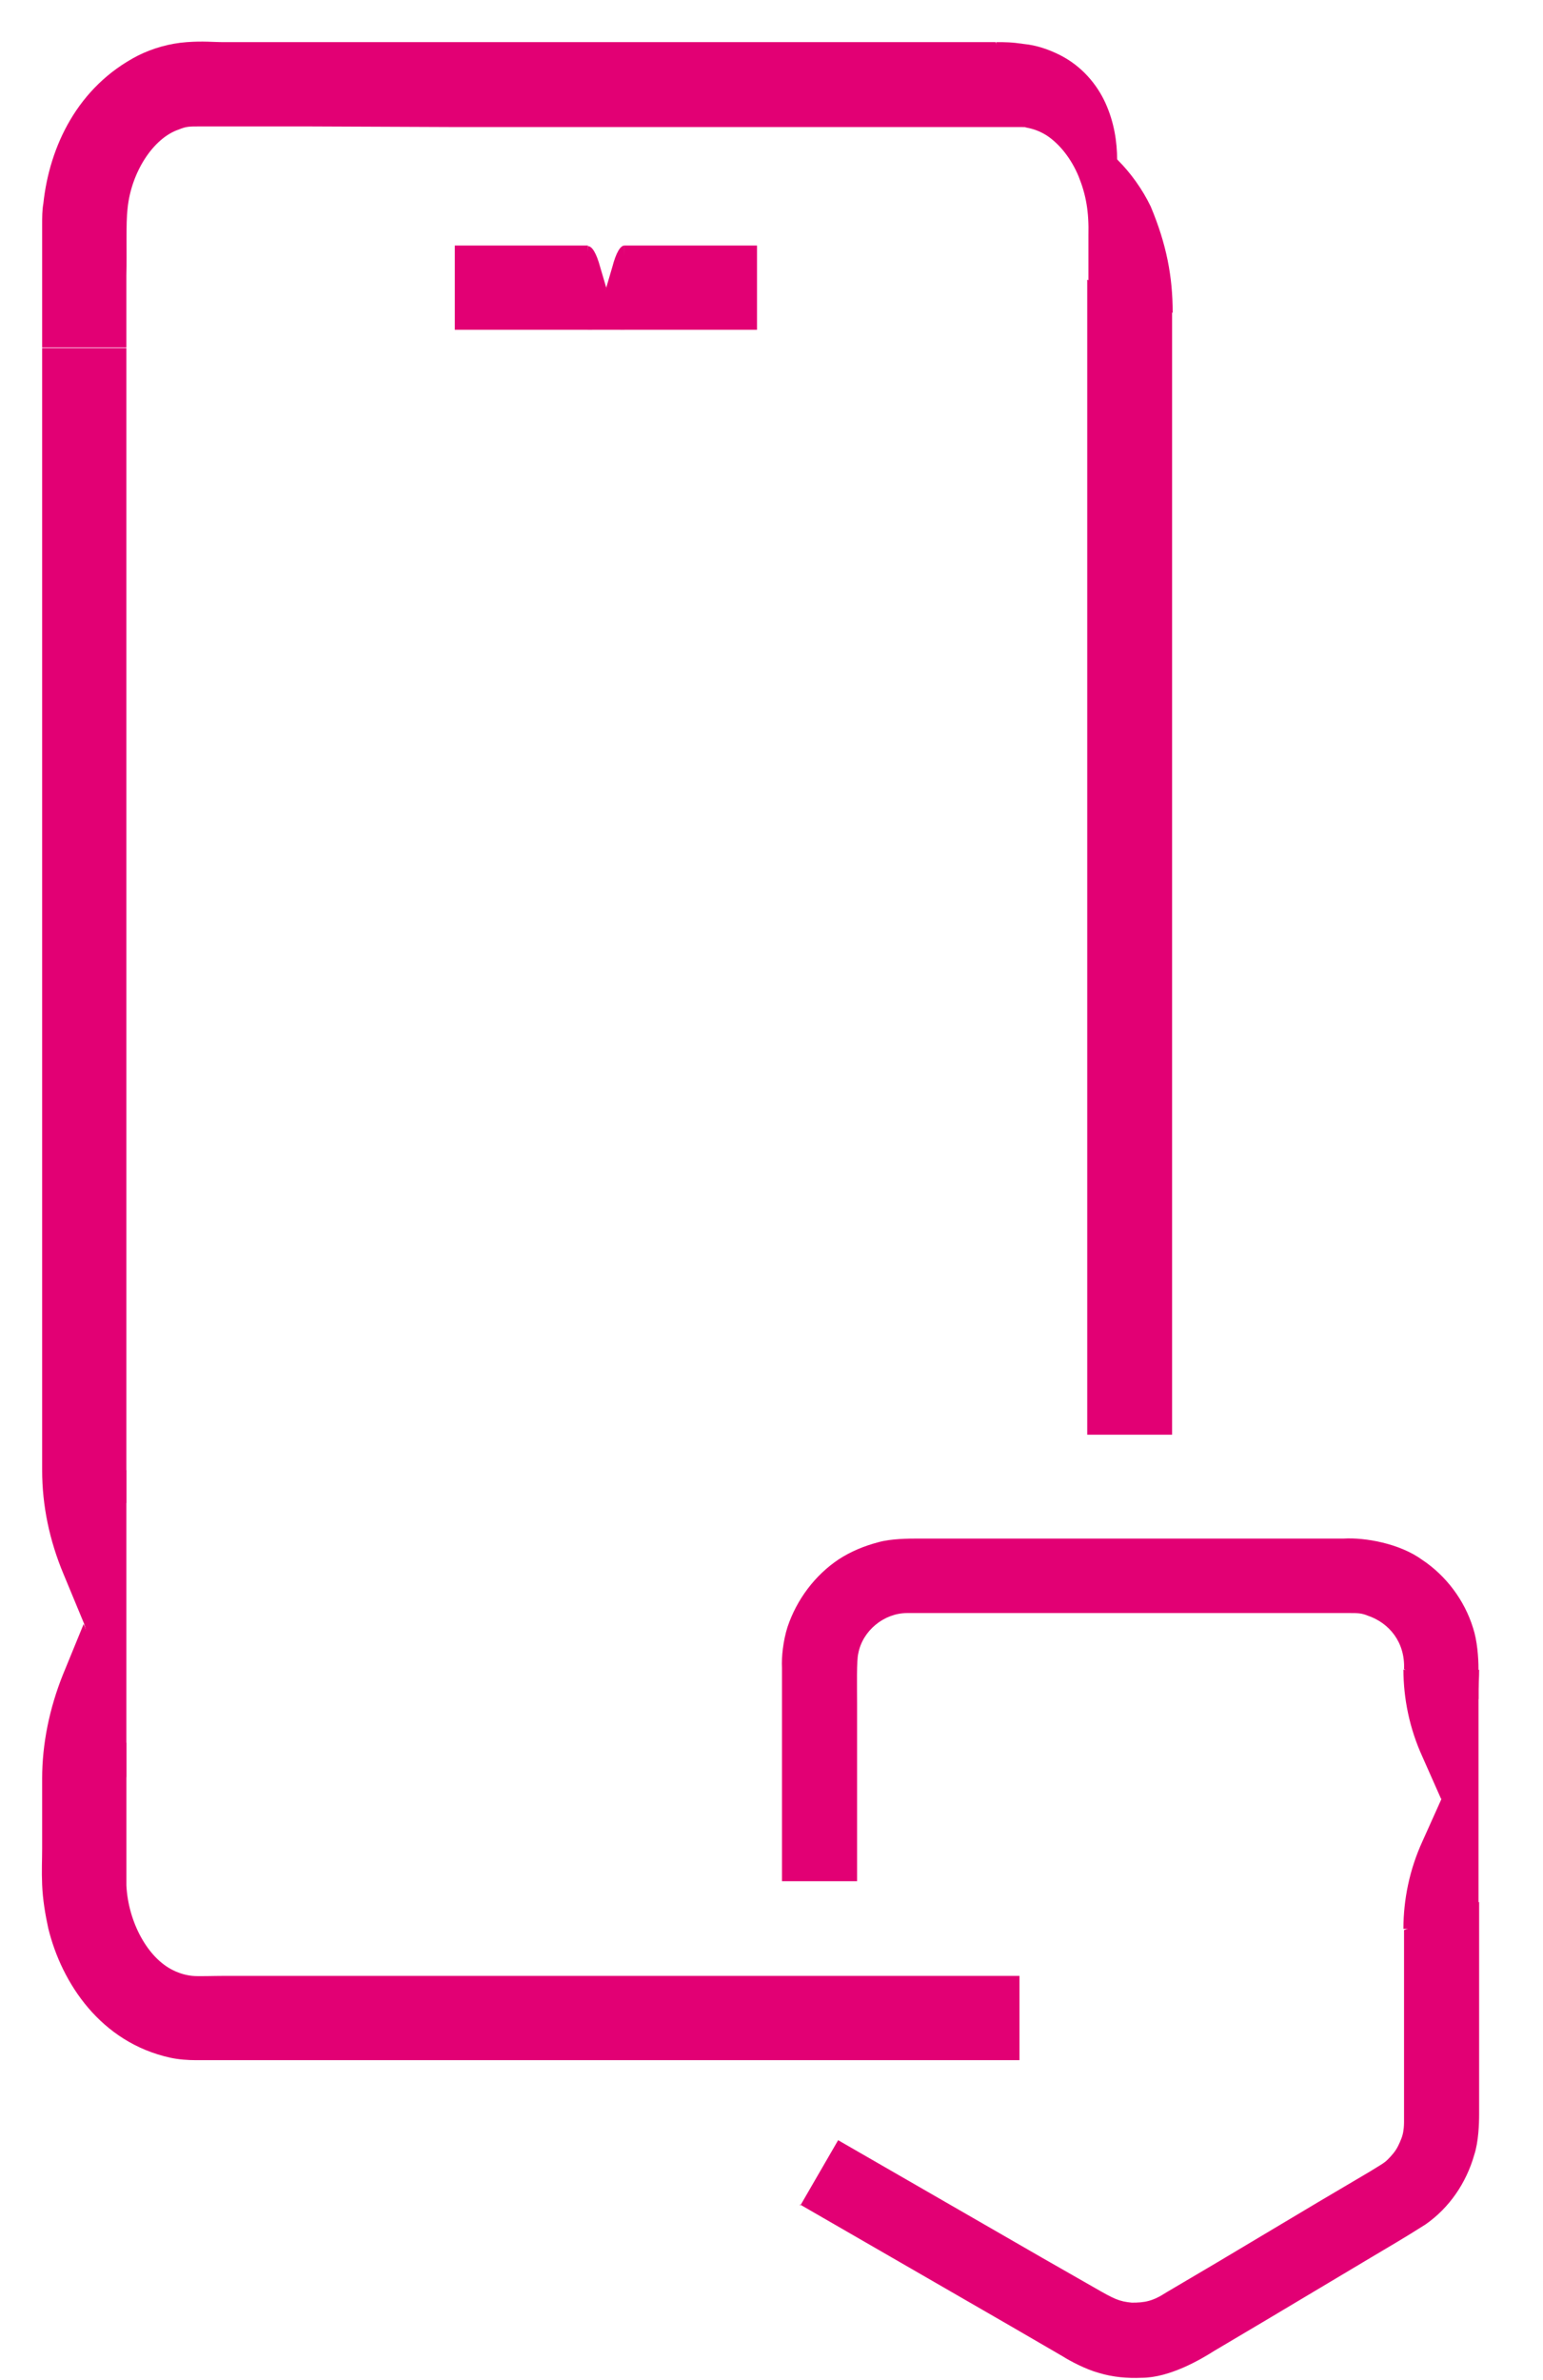
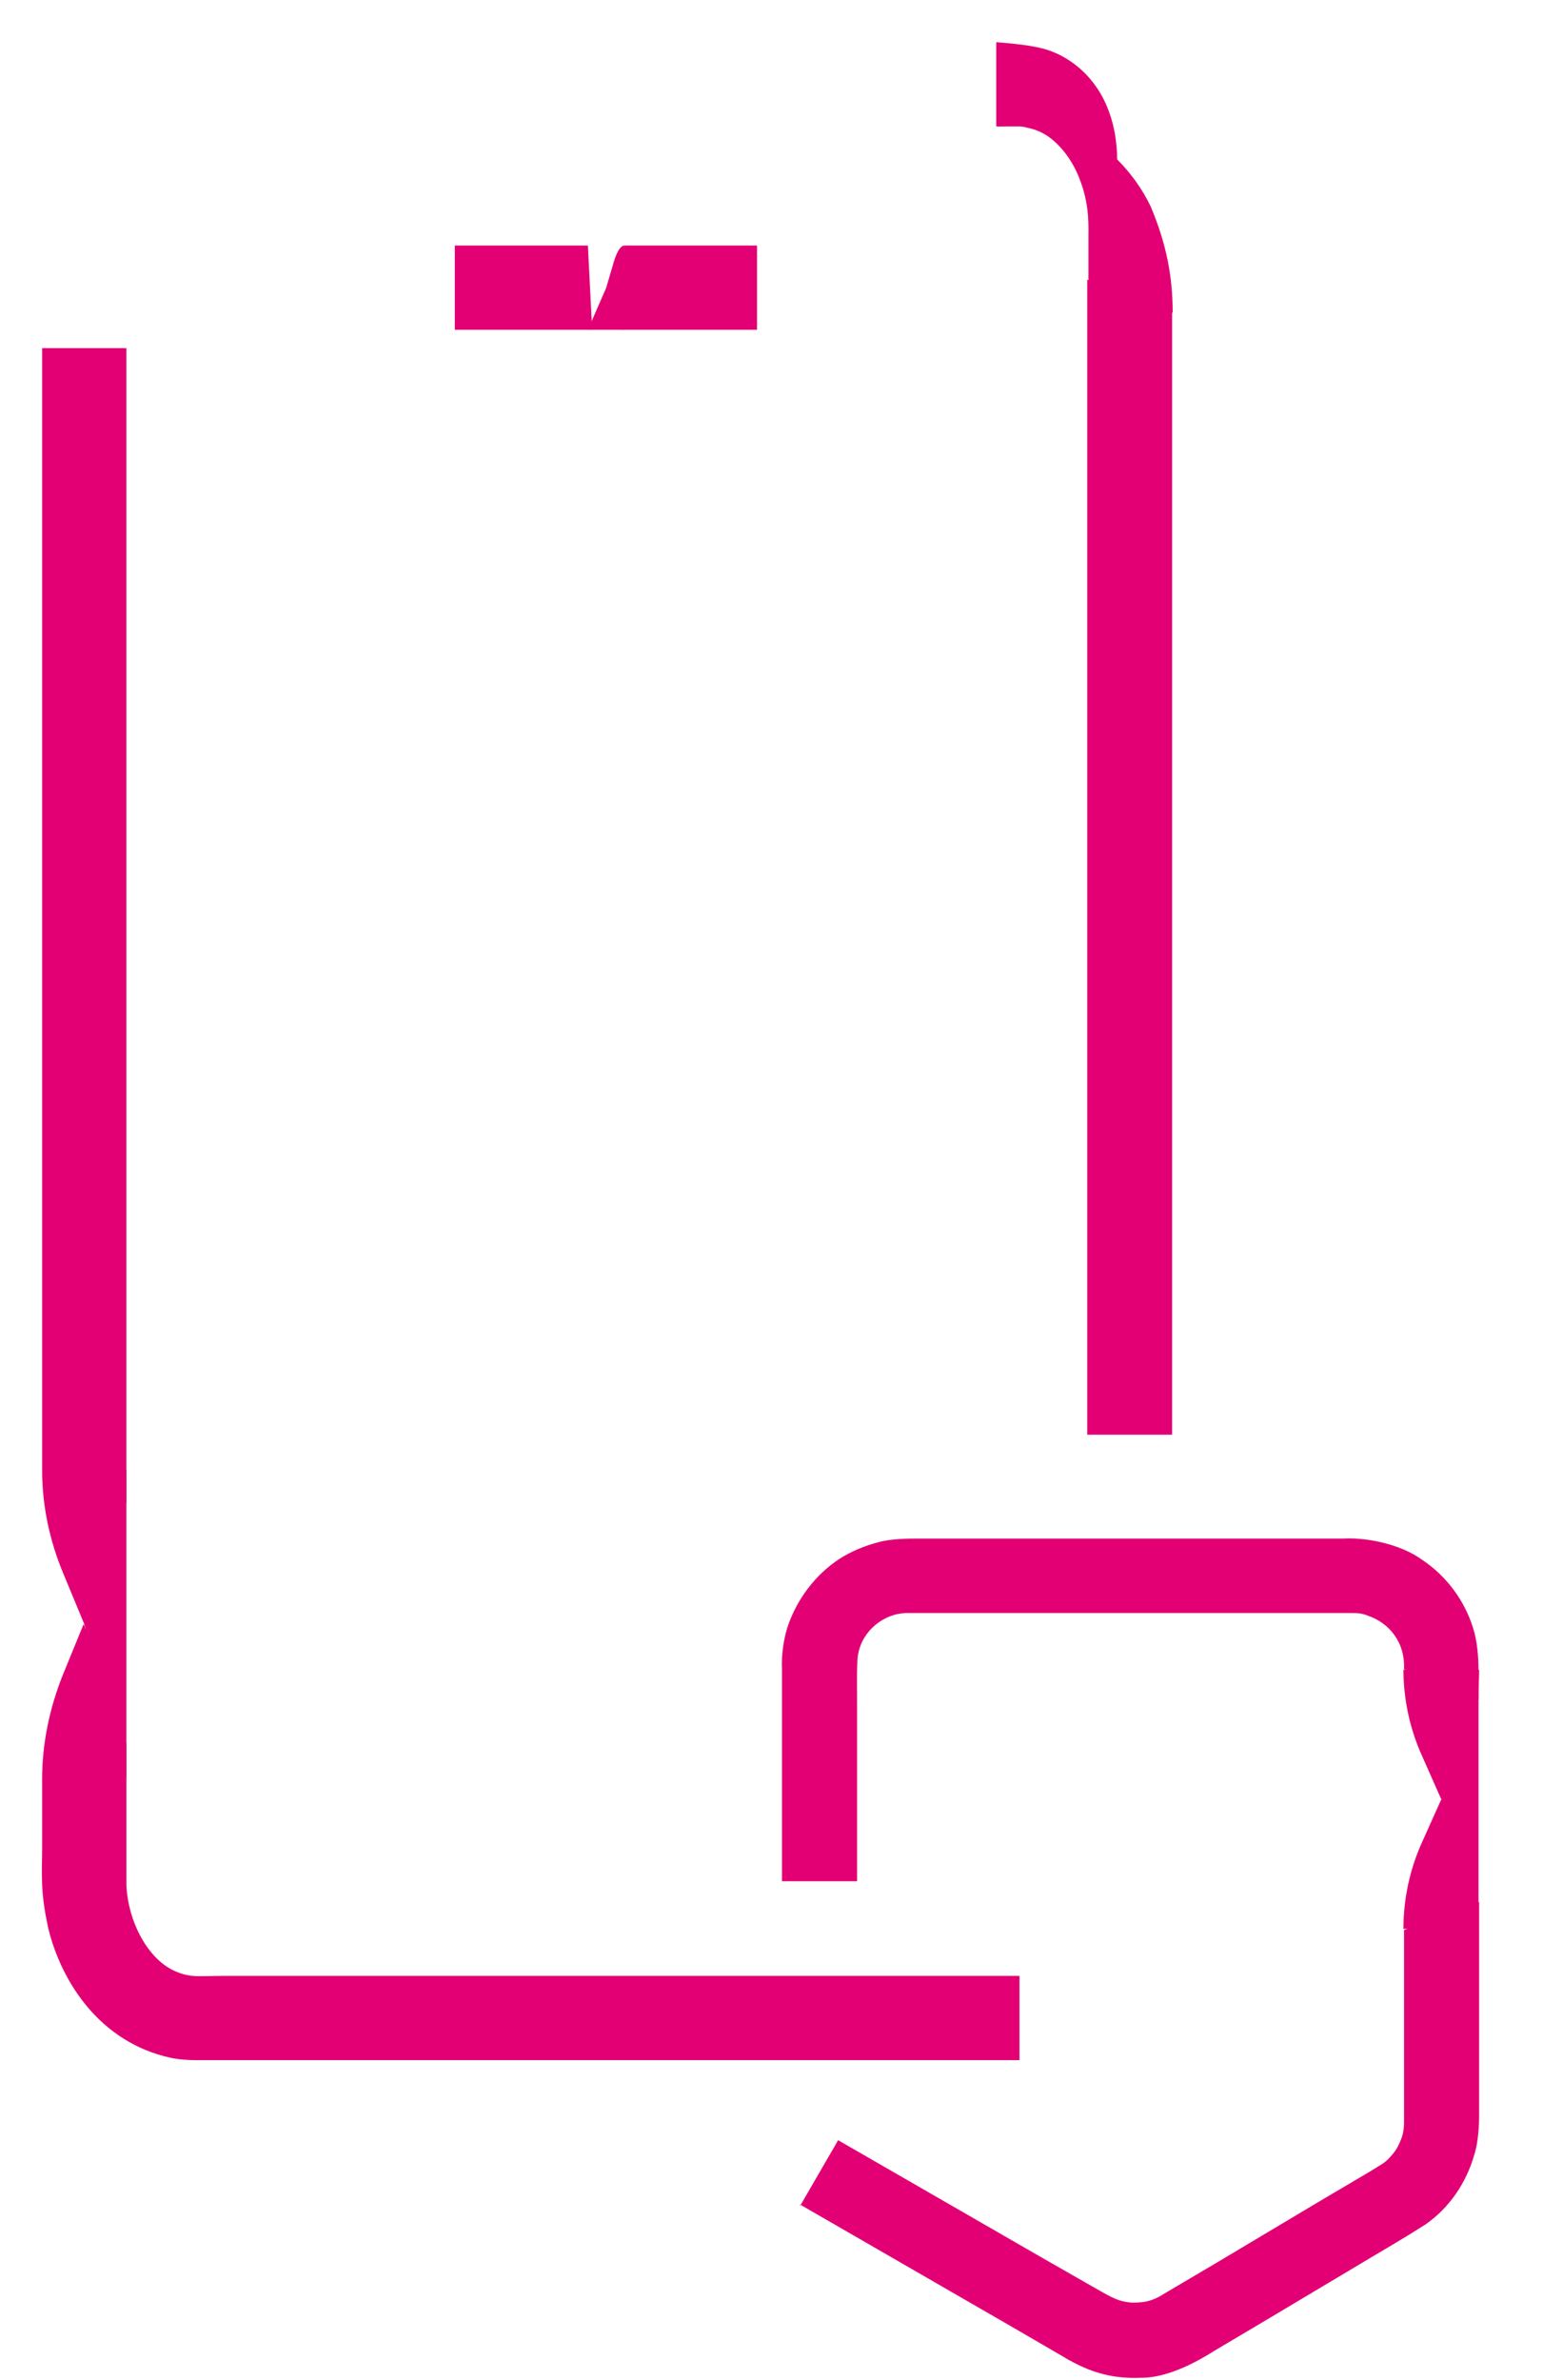
<svg xmlns="http://www.w3.org/2000/svg" width="48" height="74" viewBox="0 0 48 74" fill="none">
  <path d="M3.931 10.824V46.734L1.311 45.709V10.824H3.931Z" fill="#e20074" />
  <path d="M3.932 54.197V58.622C3.989 59.761 4.596 60.882 5.394 61.261C5.584 61.356 5.793 61.413 5.983 61.432C6.135 61.451 6.666 61.432 6.989 61.432H31.714V64.053H14.281H6.097C5.85 64.053 5.565 64.034 5.299 63.977C3.134 63.502 1.919 61.66 1.501 59.951C1.406 59.514 1.33 59.059 1.311 58.603C1.292 58.147 1.311 57.843 1.311 57.464V55.28L3.932 54.178V54.197Z" fill="#e20074" />
  <path d="M3.931 55.299V45.709H1.311C1.311 46.81 1.538 47.893 1.975 48.937L2.621 50.494L3.931 55.28V55.299Z" fill="#e20074" />
  <path d="M1.311 55.299C1.311 54.216 1.538 53.115 1.956 52.07L2.602 50.494L3.248 52.051C3.684 53.096 3.912 54.197 3.912 55.28H1.311V55.299Z" fill="#e20074" />
  <path d="M33.822 44.607V8.697L36.462 9.723V44.607H33.822Z" fill="#e20074" />
-   <path d="M31.884 3.95H14.091L9.59 3.931H6.21C5.887 3.931 5.792 3.931 5.564 4.026C4.767 4.292 4.083 5.355 3.969 6.476C3.912 6.95 3.95 7.843 3.931 8.564V10.805H1.311V6.988C1.311 6.76 1.311 6.533 1.349 6.324C1.538 4.558 2.412 2.697 4.292 1.728C4.748 1.5 5.279 1.348 5.811 1.31C6.343 1.272 6.59 1.31 6.989 1.31H30.973C31.296 2.184 31.827 3.057 31.865 3.95H31.884Z" fill="#e20074" />
  <path d="M30.973 3.931H31.58C31.789 3.931 31.808 3.931 31.941 3.969C32.15 4.007 32.359 4.083 32.568 4.216C32.967 4.482 33.327 4.937 33.555 5.488C33.783 6.058 33.878 6.57 33.859 7.33V9.723H36.48C36.48 8.602 36.29 7.596 35.796 6.419C35.53 5.868 35.169 5.374 34.771 4.975C34.258 4.33 33.593 3.836 32.948 3.665C32.625 3.57 32.302 3.57 32.036 3.627C31.884 3.646 31.808 3.703 31.618 3.76L31.011 3.931H30.973Z" fill="#e20074" />
-   <path d="M30.973 1.31C31.276 1.31 31.466 1.31 31.846 1.367C32.245 1.405 32.625 1.538 32.967 1.709C33.65 2.051 34.125 2.621 34.391 3.209C34.657 3.798 34.752 4.406 34.752 4.975C34.353 4.577 33.897 4.273 33.441 4.102C32.986 3.931 32.568 3.855 32.226 3.855C32.055 3.855 31.903 3.855 31.751 3.893C31.58 3.893 31.238 3.931 30.992 3.931V1.31H30.973Z" fill="#e20074" />
+   <path d="M30.973 1.31C32.245 1.405 32.625 1.538 32.967 1.709C33.65 2.051 34.125 2.621 34.391 3.209C34.657 3.798 34.752 4.406 34.752 4.975C34.353 4.577 33.897 4.273 33.441 4.102C32.986 3.931 32.568 3.855 32.226 3.855C32.055 3.855 31.903 3.855 31.751 3.893C31.58 3.893 31.238 3.931 30.992 3.931V1.31H30.973Z" fill="#e20074" />
  <path d="M23.549 10.254H19.295L19.428 7.634H23.549V10.254Z" fill="#e20074" />
  <path d="M18.421 10.254H14.148V7.634H18.288L18.421 10.254Z" fill="#e20074" />
  <path d="M18.289 10.254H19.428V7.634C19.296 7.634 19.163 7.861 19.049 8.298L18.859 8.944L18.289 10.254Z" fill="#e20074" />
-   <path d="M18.289 7.653C18.422 7.653 18.555 7.88 18.669 8.298L18.859 8.944L18.669 9.59C18.536 10.026 18.422 10.254 18.289 10.254V7.634V7.653Z" fill="#e20074" />
  <path d="M24.877 68.535L31.428 72.314L33.062 73.263C33.27 73.396 33.764 73.662 34.182 73.776C34.619 73.909 35.075 73.947 35.511 73.928C36.385 73.928 37.353 73.358 37.771 73.092L39.404 72.124L42.651 70.187C43.221 69.845 43.658 69.598 44.342 69.162C45.082 68.649 45.614 67.87 45.861 66.997C45.994 66.598 46.013 66.028 46.013 65.743V62.914V59.135L43.677 60.008V65.971C43.677 65.971 43.677 66.142 43.658 66.237C43.639 66.408 43.563 66.579 43.487 66.731C43.411 66.883 43.297 67.016 43.164 67.148C43.05 67.263 42.898 67.338 42.595 67.528L41.018 68.459L37.866 70.339L36.29 71.269C35.853 71.554 35.606 71.592 35.208 71.592C34.809 71.554 34.657 71.478 34.03 71.117L32.435 70.206L26.073 66.541L24.896 68.573L24.877 68.535Z" fill="#e20074" />
  <path d="M45.993 52.83V51.88C45.993 51.538 45.955 51.007 45.822 50.608C45.557 49.754 44.987 48.994 44.246 48.5C43.544 47.987 42.461 47.797 41.797 47.836H39.898H32.321H28.542C28.295 47.836 27.725 47.836 27.326 47.949C26.89 48.063 26.472 48.234 26.092 48.481C25.351 48.975 24.782 49.734 24.497 50.589C24.364 51.007 24.307 51.52 24.326 51.861V52.811V54.71V58.489H26.662V54.824V52.982C26.662 52.412 26.643 51.633 26.7 51.406C26.832 50.703 27.497 50.152 28.219 50.152H31.865H39.214H41.968C42.233 50.152 42.347 50.152 42.537 50.228C43.221 50.456 43.715 51.064 43.677 51.899L46.012 52.83H45.993Z" fill="#e20074" />
  <path d="M45.994 51.899V59.97H43.658C43.658 59.059 43.848 58.128 44.247 57.255L44.836 55.944L45.994 51.899Z" fill="#e20074" />
  <path d="M43.658 51.899C43.658 52.811 43.848 53.741 44.247 54.615L44.836 55.944L45.424 54.634C45.823 53.741 46.013 52.83 46.013 51.918H43.677L43.658 51.899Z" fill="#e20074" />
</svg>